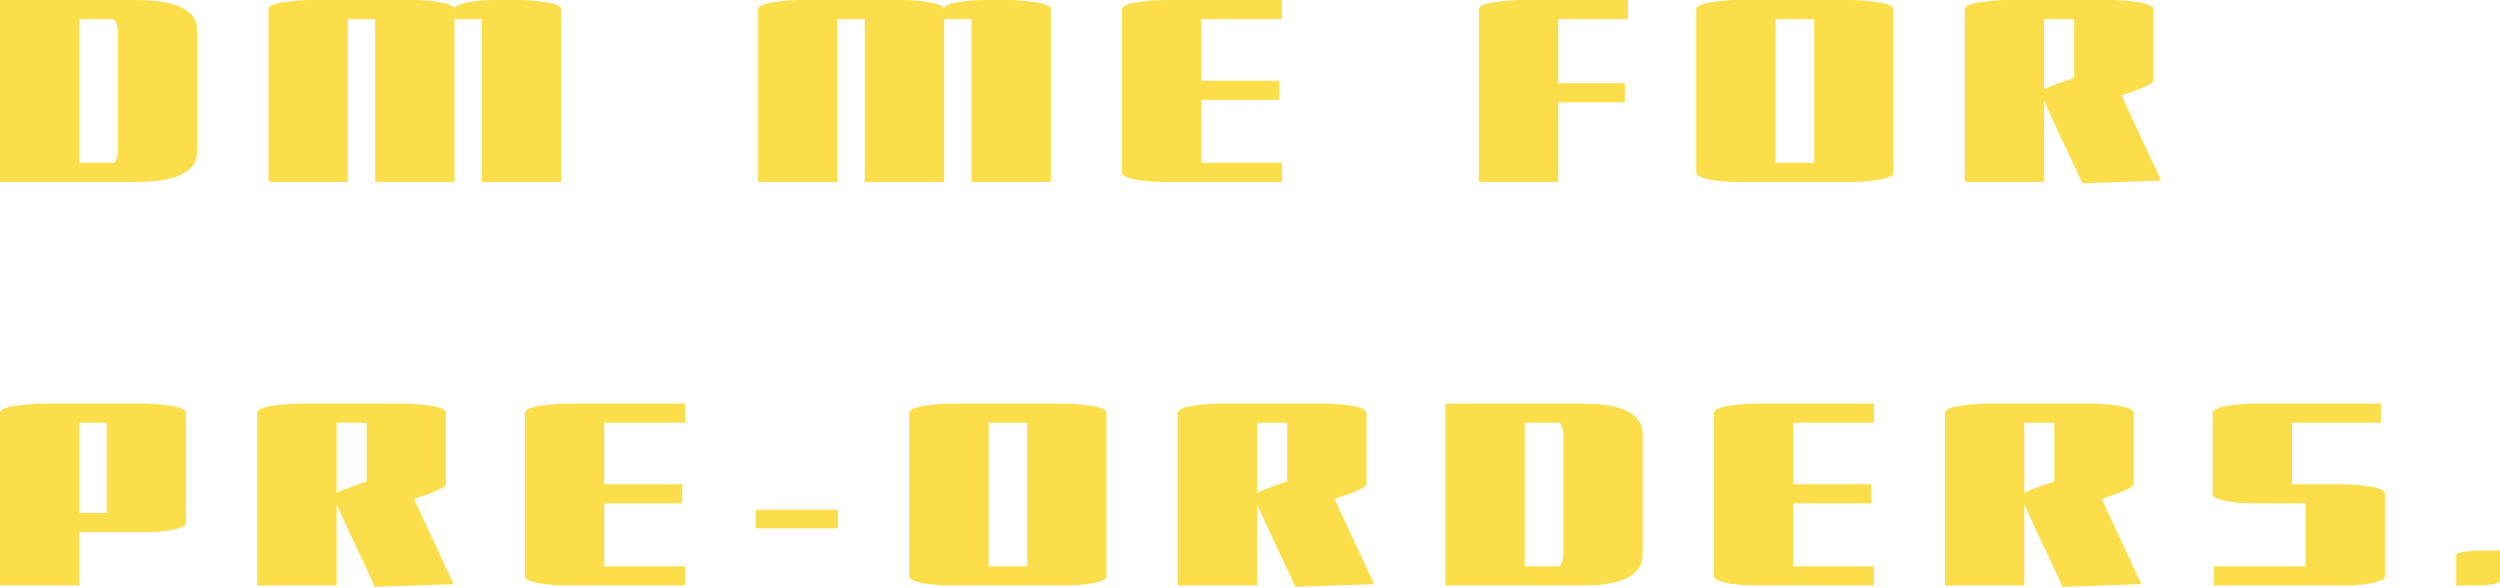
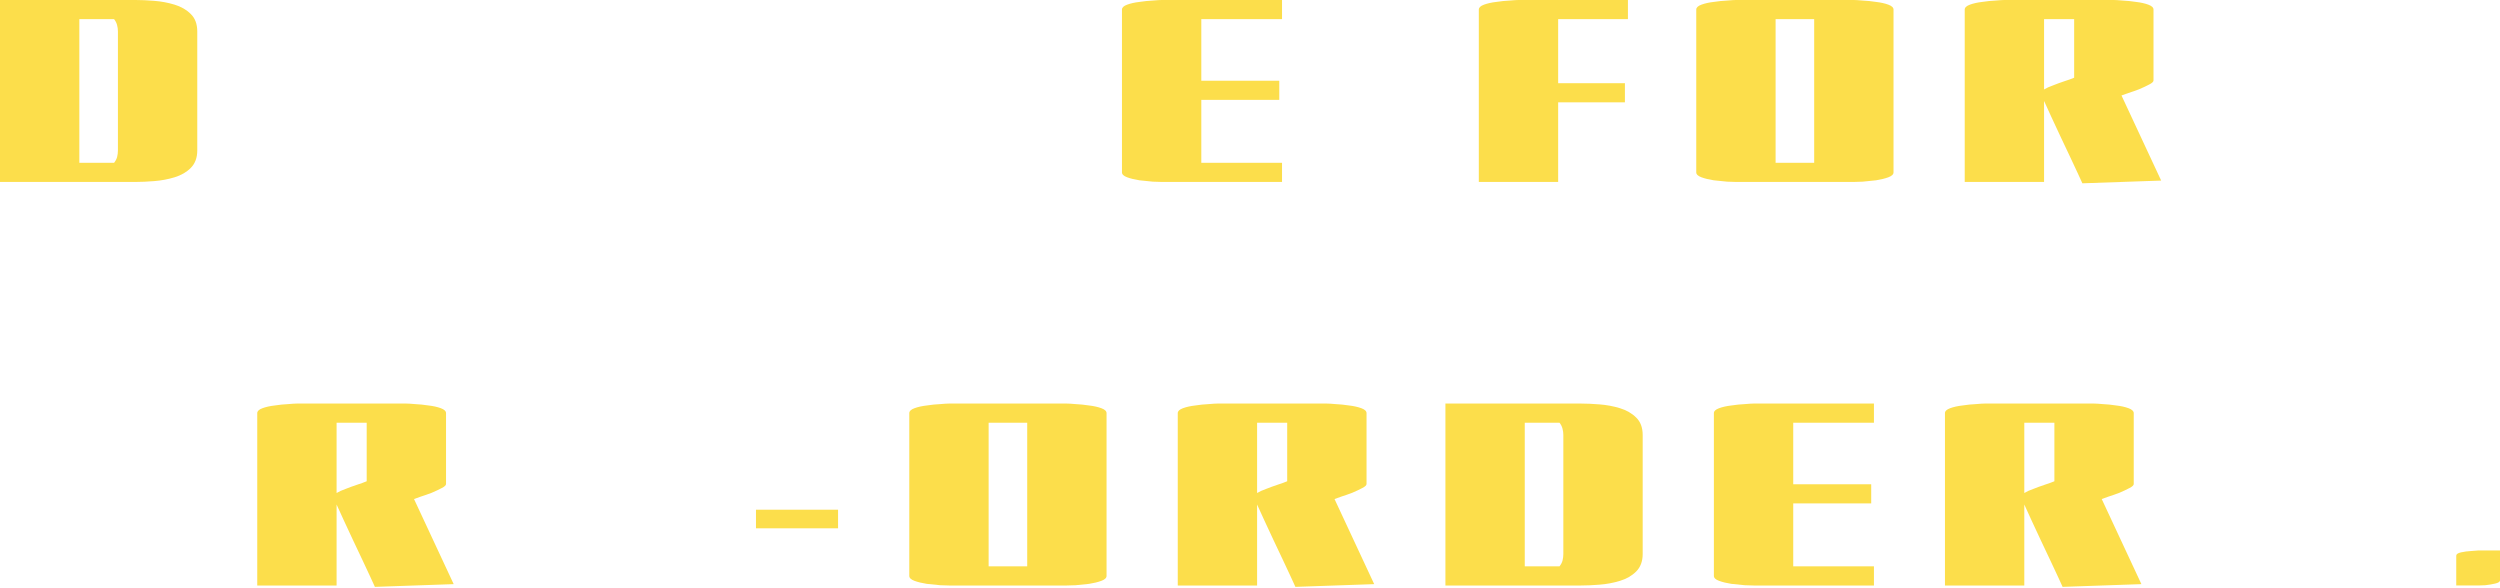
<svg xmlns="http://www.w3.org/2000/svg" width="1462" height="344" viewBox="0 0 1462 344" fill="none">
  <path d="M1462.01 321.918V339.358C1462.01 340.211 1461.05 340.851 1459.13 341.278C1457.31 341.705 1455.39 342.025 1453.37 342.238C1451.34 342.345 1449.95 342.398 1449.21 342.398H1436.41V324.958C1436.41 324.105 1437.31 323.465 1439.13 323.038C1441.05 322.611 1443.02 322.345 1445.05 322.238C1447.18 322.025 1448.57 321.918 1449.21 321.918H1462.01Z" fill="#FCDE4B" />
-   <path d="M1392.34 236V247.2H1340.34V283.2H1371.54C1372.5 283.2 1374.2 283.307 1376.66 283.52C1379.11 283.627 1381.72 283.893 1384.5 284.32C1387.27 284.64 1389.67 285.173 1391.7 285.92C1393.72 286.667 1394.74 287.627 1394.74 288.8V336.8C1394.74 337.973 1393.72 338.933 1391.7 339.68C1389.67 340.427 1387.27 341.013 1384.5 341.44C1381.72 341.76 1379.11 342.027 1376.66 342.24C1374.2 342.347 1372.5 342.4 1371.54 342.4H1294.74V331.2H1348.34V294.4H1317.14C1316.18 294.4 1314.47 294.347 1312.02 294.24C1309.56 294.027 1306.95 293.76 1304.18 293.44C1301.4 293.013 1299 292.427 1296.98 291.68C1294.95 290.933 1293.94 289.973 1293.94 288.8V241.6C1293.94 240.427 1294.95 239.467 1296.98 238.72C1299 237.973 1301.4 237.44 1304.18 237.12C1306.95 236.693 1309.56 236.427 1312.02 236.32C1314.47 236.107 1316.18 236 1317.14 236H1392.34Z" fill="#FCDE4B" />
  <path d="M1183.81 342.4H1137.41V241.6C1137.41 240.427 1138.42 239.467 1140.45 238.72C1142.47 237.973 1144.87 237.44 1147.65 237.12C1150.42 236.693 1153.03 236.427 1155.49 236.32C1157.94 236.107 1159.65 236 1160.61 236H1224.61C1225.57 236 1227.27 236.107 1229.73 236.32C1232.18 236.427 1234.79 236.693 1237.57 237.12C1240.34 237.44 1242.74 237.973 1244.77 238.72C1246.79 239.467 1247.81 240.427 1247.81 241.6V283.04C1247.81 283.787 1246.95 284.587 1245.25 285.44C1243.65 286.293 1241.73 287.2 1239.49 288.16C1237.25 289.013 1235.11 289.76 1233.09 290.4C1231.17 291.04 1229.83 291.52 1229.09 291.84L1252.29 341.6L1206.21 343.2C1205.78 342.24 1204.93 340.373 1203.65 337.6C1202.37 334.827 1200.82 331.52 1199.01 327.68C1197.19 323.84 1195.33 319.893 1193.41 315.84C1191.49 311.68 1189.67 307.787 1187.97 304.16C1186.26 300.427 1184.87 297.387 1183.81 295.04V342.4ZM1201.41 281.44V247.2H1183.81V288.32C1185.19 287.467 1186.95 286.667 1189.09 285.92C1191.22 285.067 1193.41 284.267 1195.65 283.52C1197.99 282.773 1199.91 282.08 1201.41 281.44Z" fill="#FCDE4B" />
  <path d="M1094.28 283.2V294.4H1048.68V331.2H1095.88V342.4H1025.48C1024.52 342.4 1022.81 342.347 1020.36 342.24C1017.91 342.027 1015.29 341.76 1012.52 341.44C1009.75 341.013 1007.35 340.427 1005.32 339.68C1003.29 338.933 1002.28 337.973 1002.28 336.8V241.6C1002.28 240.427 1003.29 239.467 1005.32 238.72C1007.35 237.973 1009.75 237.44 1012.52 237.12C1015.29 236.693 1017.91 236.427 1020.36 236.32C1022.81 236.107 1024.52 236 1025.48 236H1095.88V247.2H1048.68V283.2H1094.28Z" fill="#FCDE4B" />
  <path d="M845.281 342.4V236H924.641C927.735 236 931.308 236.16 935.361 236.48C939.521 236.8 943.521 237.547 947.361 238.72C951.201 239.893 954.348 241.707 956.801 244.16C959.361 246.613 960.641 250.027 960.641 254.4V324C960.641 328.267 959.361 331.68 956.801 334.24C954.348 336.693 951.201 338.507 947.361 339.68C943.521 340.853 939.521 341.6 935.361 341.92C931.308 342.24 927.735 342.4 924.641 342.4H845.281ZM891.681 331.2H912.001C912.855 330.133 913.441 329.013 913.761 327.84C914.081 326.56 914.241 325.28 914.241 324V254.4C914.241 253.12 914.081 251.893 913.761 250.72C913.441 249.44 912.855 248.267 912.001 247.2H891.681V331.2Z" fill="#FCDE4B" />
  <path d="M735.15 342.4H688.75V241.6C688.75 240.427 689.763 239.467 691.79 238.72C693.817 237.973 696.217 237.44 698.99 237.12C701.763 236.693 704.377 236.427 706.83 236.32C709.283 236.107 710.99 236 711.95 236H775.95C776.91 236 778.617 236.107 781.07 236.32C783.523 236.427 786.137 236.693 788.91 237.12C791.683 237.44 794.083 237.973 796.11 238.72C798.137 239.467 799.15 240.427 799.15 241.6V283.04C799.15 283.787 798.297 284.587 796.59 285.44C794.99 286.293 793.07 287.2 790.83 288.16C788.59 289.013 786.457 289.76 784.43 290.4C782.51 291.04 781.177 291.52 780.43 291.84L803.63 341.6L757.55 343.2C757.123 342.24 756.27 340.373 754.99 337.6C753.71 334.827 752.163 331.52 750.35 327.68C748.537 323.84 746.67 319.893 744.75 315.84C742.83 311.68 741.017 307.787 739.31 304.16C737.603 300.427 736.217 297.387 735.15 295.04V342.4ZM752.75 281.44V247.2H735.15V288.32C736.537 287.467 738.297 286.667 740.43 285.92C742.563 285.067 744.75 284.267 746.99 283.52C749.337 282.773 751.257 282.08 752.75 281.44Z" fill="#FCDE4B" />
  <path d="M623.91 342.4H554.95C553.99 342.4 552.283 342.347 549.83 342.24C547.377 342.027 544.763 341.76 541.99 341.44C539.217 341.013 536.817 340.427 534.79 339.68C532.763 338.933 531.75 337.973 531.75 336.8V241.6C531.75 240.427 532.763 239.467 534.79 238.72C536.817 237.973 539.217 237.44 541.99 237.12C544.763 236.693 547.377 236.427 549.83 236.32C552.283 236.107 553.99 236 554.95 236H623.91C624.87 236 626.577 236.107 629.03 236.32C631.483 236.427 634.097 236.693 636.87 237.12C639.643 237.44 642.043 237.973 644.07 238.72C646.097 239.467 647.11 240.427 647.11 241.6V336.8C647.11 337.973 646.097 338.933 644.07 339.68C642.043 340.427 639.643 341.013 636.87 341.44C634.097 341.76 631.483 342.027 629.03 342.24C626.577 342.347 624.87 342.4 623.91 342.4ZM578.15 331.2H600.71V247.2H578.15V331.2Z" fill="#FCDE4B" />
  <path d="M442.094 308.958V298.078H490.094V308.958H442.094Z" fill="#FCDE4B" />
-   <path d="M398.969 283.2V294.4H353.369V331.2H400.569V342.4H330.169C329.209 342.4 327.502 342.347 325.049 342.24C322.595 342.027 319.982 341.76 317.209 341.44C314.435 341.013 312.035 340.427 310.009 339.68C307.982 338.933 306.969 337.973 306.969 336.8V241.6C306.969 240.427 307.982 239.467 310.009 238.72C312.035 237.973 314.435 237.44 317.209 237.12C319.982 236.693 322.595 236.427 325.049 236.32C327.502 236.107 329.209 236 330.169 236H400.569V247.2H353.369V283.2H398.969Z" fill="#FCDE4B" />
  <path d="M196.837 342.4H150.438V241.6C150.438 240.427 151.451 239.467 153.477 238.72C155.504 237.973 157.904 237.44 160.677 237.12C163.451 236.693 166.064 236.427 168.518 236.32C170.971 236.107 172.677 236 173.637 236H237.637C238.597 236 240.304 236.107 242.758 236.32C245.211 236.427 247.824 236.693 250.598 237.12C253.371 237.44 255.771 237.973 257.798 238.72C259.824 239.467 260.838 240.427 260.838 241.6V283.04C260.838 283.787 259.984 284.587 258.278 285.44C256.678 286.293 254.757 287.2 252.518 288.16C250.277 289.013 248.144 289.76 246.118 290.4C244.198 291.04 242.864 291.52 242.118 291.84L265.317 341.6L219.238 343.2C218.811 342.24 217.958 340.373 216.678 337.6C215.398 334.827 213.851 331.52 212.038 327.68C210.224 323.84 208.358 319.893 206.438 315.84C204.517 311.68 202.704 307.787 200.997 304.16C199.291 300.427 197.904 297.387 196.837 295.04V342.4ZM214.438 281.44V247.2H196.837V288.32C198.224 287.467 199.984 286.667 202.117 285.92C204.251 285.067 206.438 284.267 208.678 283.52C211.024 282.773 212.944 282.08 214.438 281.44Z" fill="#FCDE4B" />
-   <path d="M46.4 342.4H0V241.6C0 240.427 1.013 239.467 3.04 238.72C5.067 237.973 7.467 237.44 10.24 237.12C13.013 236.693 15.627 236.427 18.08 236.32C20.533 236.107 22.24 236 23.2 236H85.6C86.56 236 88.267 236.107 90.72 236.32C93.173 236.427 95.787 236.693 98.56 237.12C101.333 237.44 103.733 237.973 105.76 238.72C107.787 239.467 108.8 240.427 108.8 241.6V305.6C108.8 306.773 107.787 307.733 105.76 308.48C103.733 309.227 101.333 309.813 98.56 310.24C95.787 310.56 93.173 310.827 90.72 311.04C88.267 311.147 86.56 311.2 85.6 311.2H46.4V342.4ZM46.4 300H62.4V247.2H46.4V300Z" fill="#FCDE4B" />
  <path d="M1195.37 106.4H1148.97V5.6C1148.97 4.427 1149.98 3.467 1152.01 2.72C1154.04 1.973 1156.44 1.44 1159.21 1.12C1161.98 0.693 1164.6 0.427 1167.05 0.32C1169.5 0.107 1171.21 0 1172.17 0H1236.17C1237.13 0 1238.84 0.107 1241.29 0.32C1243.74 0.427 1246.36 0.693 1249.13 1.12C1251.9 1.44 1254.3 1.973 1256.33 2.72C1258.36 3.467 1259.37 4.427 1259.37 5.6V47.04C1259.37 47.787 1258.52 48.587 1256.81 49.44C1255.21 50.293 1253.29 51.2 1251.05 52.16C1248.81 53.013 1246.68 53.76 1244.65 54.4C1242.73 55.04 1241.4 55.52 1240.65 55.84L1263.85 105.6L1217.77 107.2C1217.34 106.24 1216.49 104.373 1215.21 101.6C1213.93 98.827 1212.38 95.52 1210.57 91.68C1208.76 87.84 1206.89 83.893 1204.97 79.84C1203.05 75.68 1201.24 71.787 1199.53 68.16C1197.82 64.427 1196.44 61.387 1195.37 59.04V106.4ZM1212.97 45.44V11.2H1195.37V52.32C1196.76 51.467 1198.52 50.667 1200.65 49.92C1202.78 49.067 1204.97 48.267 1207.21 47.52C1209.56 46.773 1211.48 46.08 1212.97 45.44Z" fill="#FCDE4B" />
  <path d="M1084.13 106.4H1015.17C1014.21 106.4 1012.5 106.347 1010.05 106.24C1007.6 106.027 1004.98 105.76 1002.21 105.44C999.435 105.013 997.035 104.427 995.009 103.68C992.982 102.933 991.969 101.973 991.969 100.8V5.6C991.969 4.427 992.982 3.467 995.009 2.72C997.035 1.973 999.435 1.44 1002.21 1.12C1004.98 0.693 1007.6 0.427 1010.05 0.32C1012.5 0.107 1014.21 0 1015.17 0H1084.13C1085.09 0 1086.8 0.107 1089.25 0.32C1091.7 0.427 1094.32 0.693 1097.09 1.12C1099.86 1.44 1102.26 1.973 1104.29 2.72C1106.32 3.467 1107.33 4.427 1107.33 5.6V100.8C1107.33 101.973 1106.32 102.933 1104.29 103.68C1102.26 104.427 1099.86 105.013 1097.09 105.44C1094.32 105.76 1091.7 106.027 1089.25 106.24C1086.8 106.347 1085.09 106.4 1084.13 106.4ZM1038.37 95.2H1060.93V11.2H1038.37V95.2Z" fill="#FCDE4B" />
  <path d="M911.213 106.4H864.812V5.6C864.812 4.427 865.826 3.467 867.853 2.72C869.879 1.973 872.279 1.44 875.052 1.12C877.826 0.693 880.439 0.427 882.893 0.32C885.346 0.107 887.053 0 888.013 0H952.013V11.2H911.213V48.64H950.253V59.84H911.213V106.4Z" fill="#FCDE4B" />
  <path d="M748.125 47.2V58.4H702.525V95.2H749.725V106.4H679.325C678.365 106.4 676.658 106.347 674.205 106.24C671.752 106.027 669.138 105.76 666.365 105.44C663.592 105.013 661.192 104.427 659.165 103.68C657.138 102.933 656.125 101.973 656.125 100.8V5.6C656.125 4.427 657.138 3.467 659.165 2.72C661.192 1.973 663.592 1.44 666.365 1.12C669.138 0.693 671.752 0.427 674.205 0.32C676.658 0.107 678.365 0 679.325 0H749.725V11.2H702.525V47.2H748.125Z" fill="#FCDE4B" />
-   <path d="M614.544 106.4H568.144V11.2H552.144V106.4H505.744V11.2H489.744V106.4H443.344V5.6C443.344 4.427 444.357 3.467 446.384 2.72C448.41 1.973 450.81 1.44 453.584 1.12C456.357 0.693 458.97 0.427 461.424 0.32C463.877 0.107 465.584 0 466.544 0H528.944C529.797 0 531.344 0.053 533.584 0.16C535.93 0.267 538.437 0.533 541.104 0.96C543.77 1.28 546.117 1.76 548.144 2.4C550.277 3.04 551.557 3.84 551.984 4.8C552.517 3.84 553.744 3.04 555.664 2.4C557.69 1.76 559.984 1.28 562.544 0.96C565.21 0.533 567.664 0.267 569.904 0.16C572.25 0.053 573.957 0 575.024 0H591.344C592.304 0 594.01 0.107 596.464 0.32C598.917 0.427 601.53 0.693 604.304 1.12C607.077 1.44 609.477 1.973 611.504 2.72C613.53 3.467 614.544 4.427 614.544 5.6V106.4Z" fill="#FCDE4B" />
-   <path d="M328.2 106.4H281.8V11.2H265.8V106.4H219.4V11.2H203.4V106.4H157V5.6C157 4.427 158.013 3.467 160.04 2.72C162.067 1.973 164.467 1.44 167.24 1.12C170.013 0.693 172.627 0.427 175.08 0.32C177.533 0.107 179.24 0 180.2 0H242.6C243.453 0 245 0.053 247.24 0.16C249.587 0.267 252.093 0.533 254.76 0.96C257.427 1.28 259.773 1.76 261.8 2.4C263.933 3.04 265.213 3.84 265.64 4.8C266.173 3.84 267.4 3.04 269.32 2.4C271.347 1.76 273.64 1.28 276.2 0.96C278.867 0.533 281.32 0.267 283.56 0.16C285.907 0.053 287.613 0 288.68 0H305C305.96 0 307.667 0.107 310.12 0.32C312.573 0.427 315.187 0.693 317.96 1.12C320.733 1.44 323.133 1.973 325.16 2.72C327.187 3.467 328.2 4.427 328.2 5.6V106.4Z" fill="#FCDE4B" />
  <path d="M0 106.4V0H79.36C82.453 0 86.027 0.16 90.08 0.48C94.24 0.8 98.24 1.547 102.08 2.72C105.92 3.893 109.067 5.707 111.52 8.16C114.08 10.613 115.36 14.027 115.36 18.4V88C115.36 92.267 114.08 95.68 111.52 98.24C109.067 100.693 105.92 102.507 102.08 103.68C98.24 104.853 94.24 105.6 90.08 105.92C86.027 106.24 82.453 106.4 79.36 106.4H0ZM46.4 95.2H66.72C67.573 94.133 68.16 93.013 68.48 91.84C68.8 90.56 68.96 89.28 68.96 88V18.4C68.96 17.12 68.8 15.893 68.48 14.72C68.16 13.44 67.573 12.267 66.72 11.2H46.4V95.2Z" fill="#FCDE4B" />
</svg>